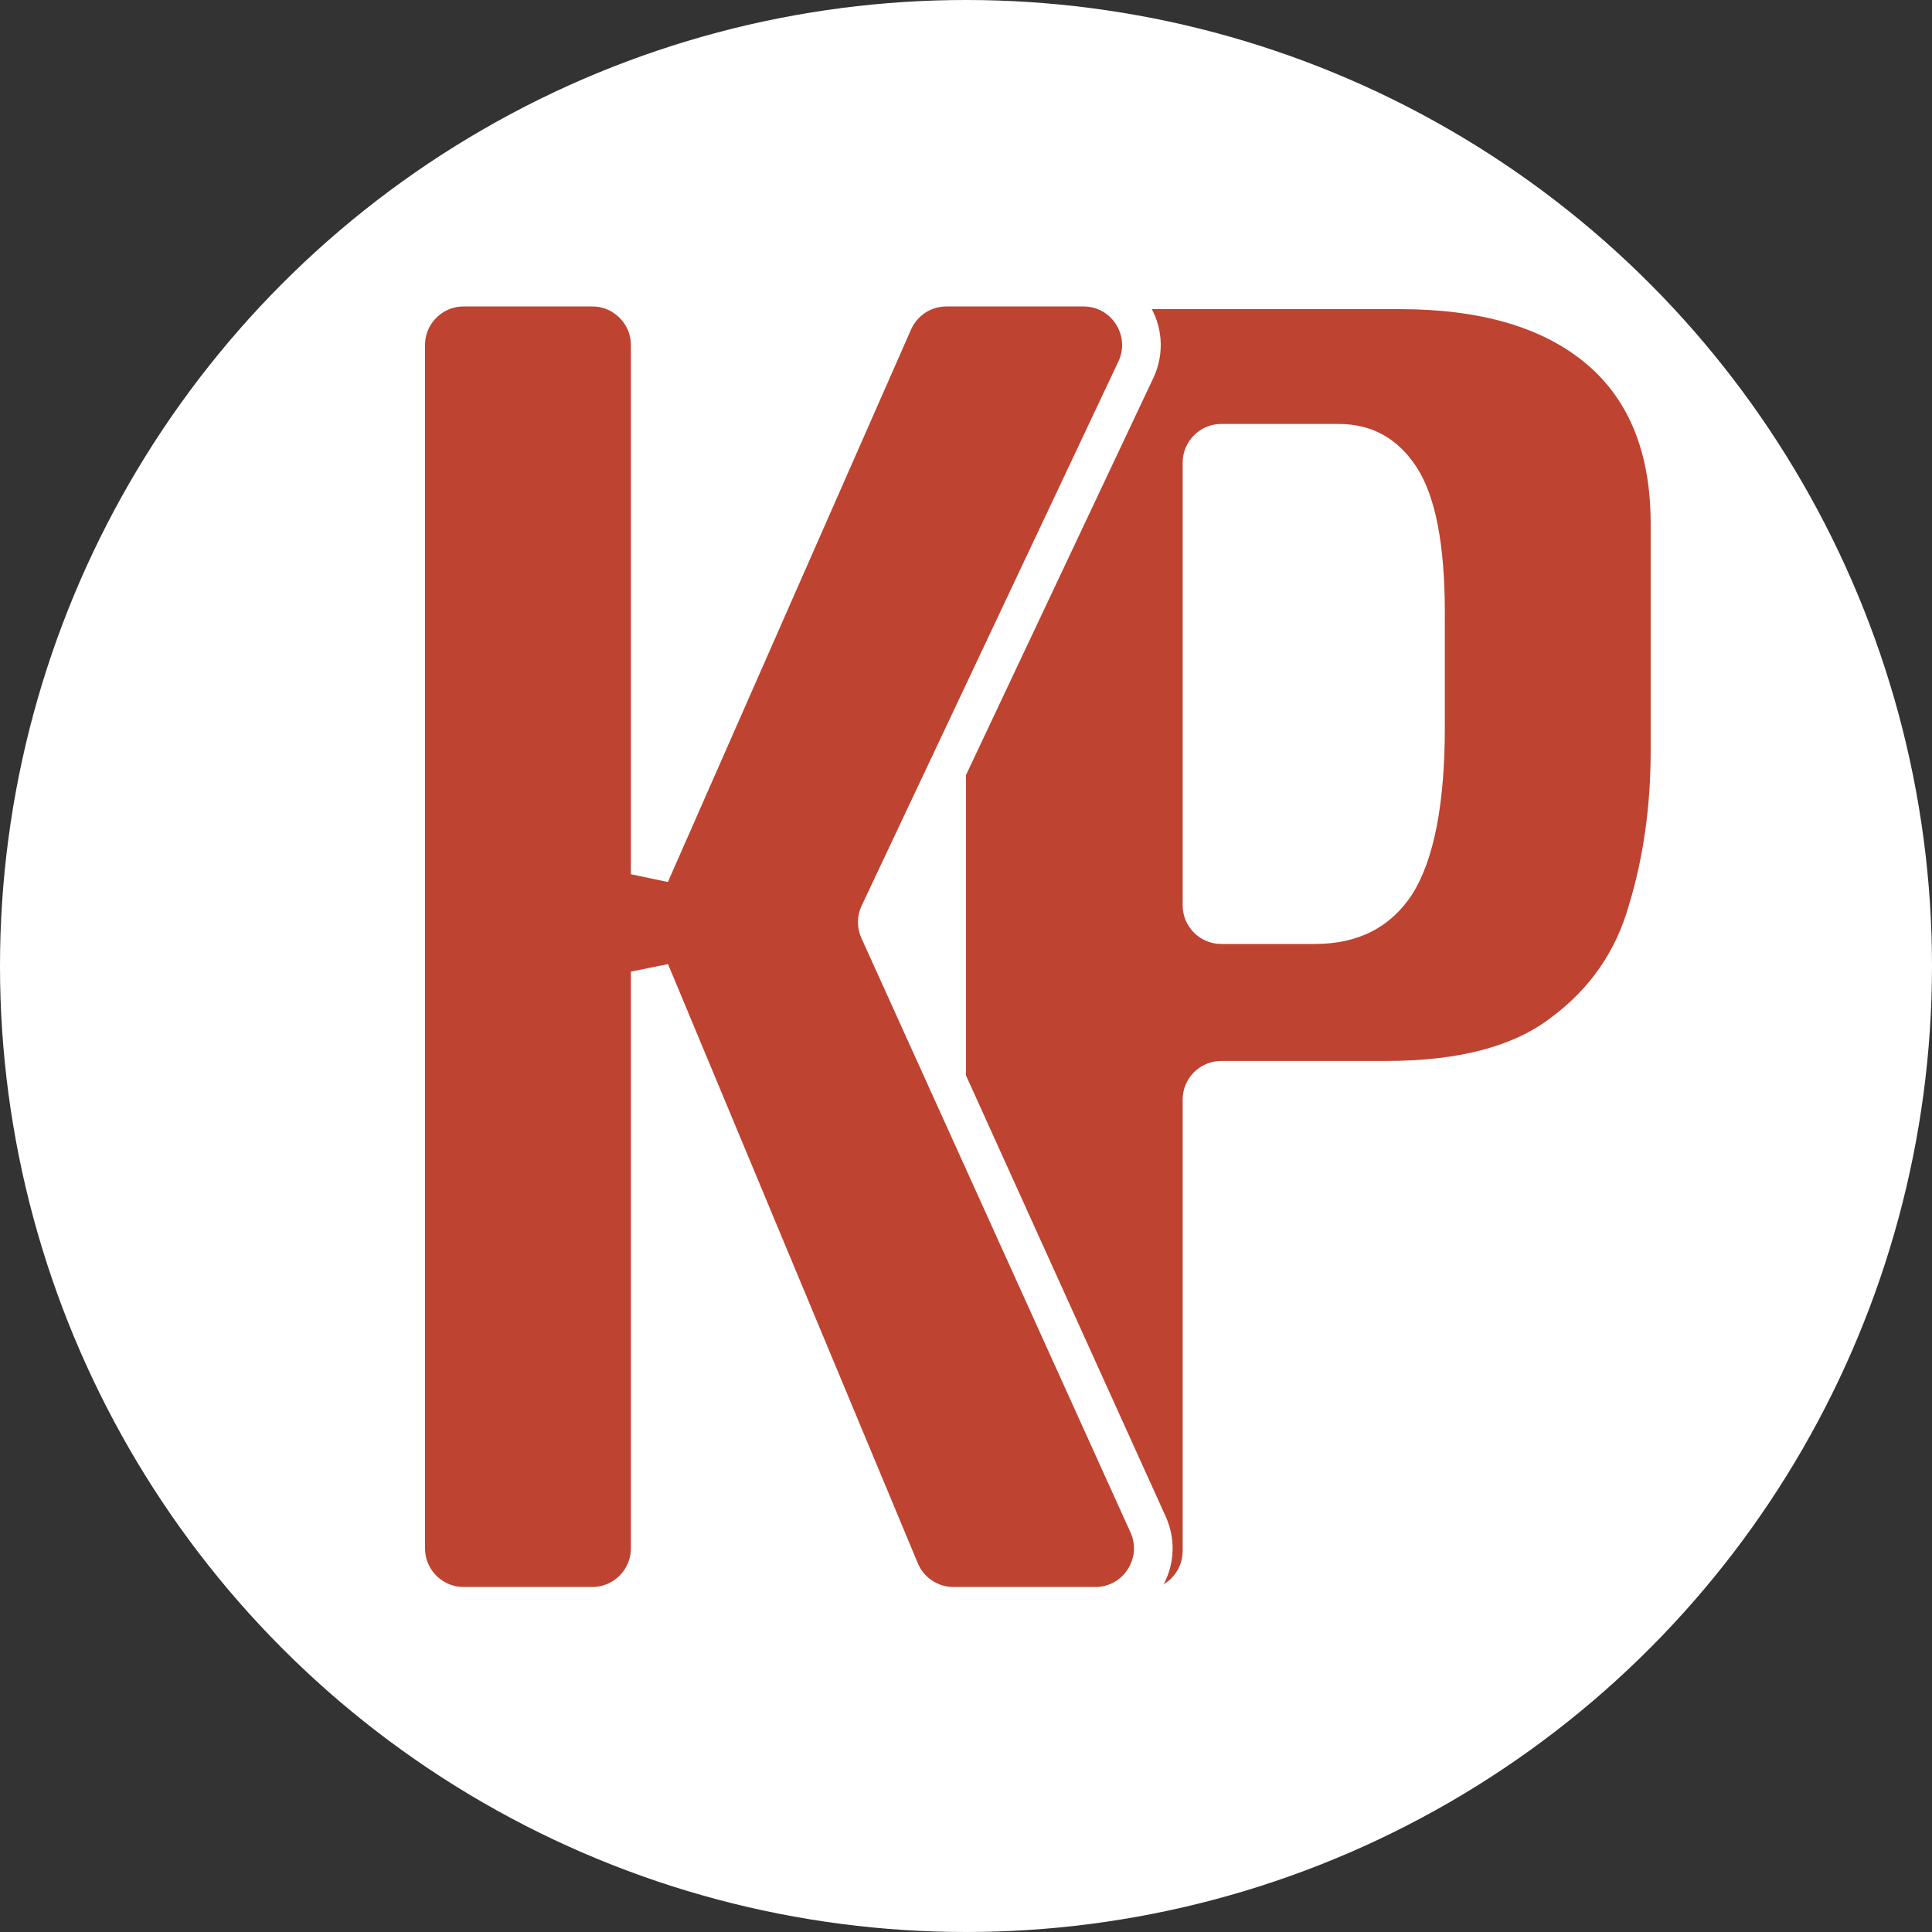
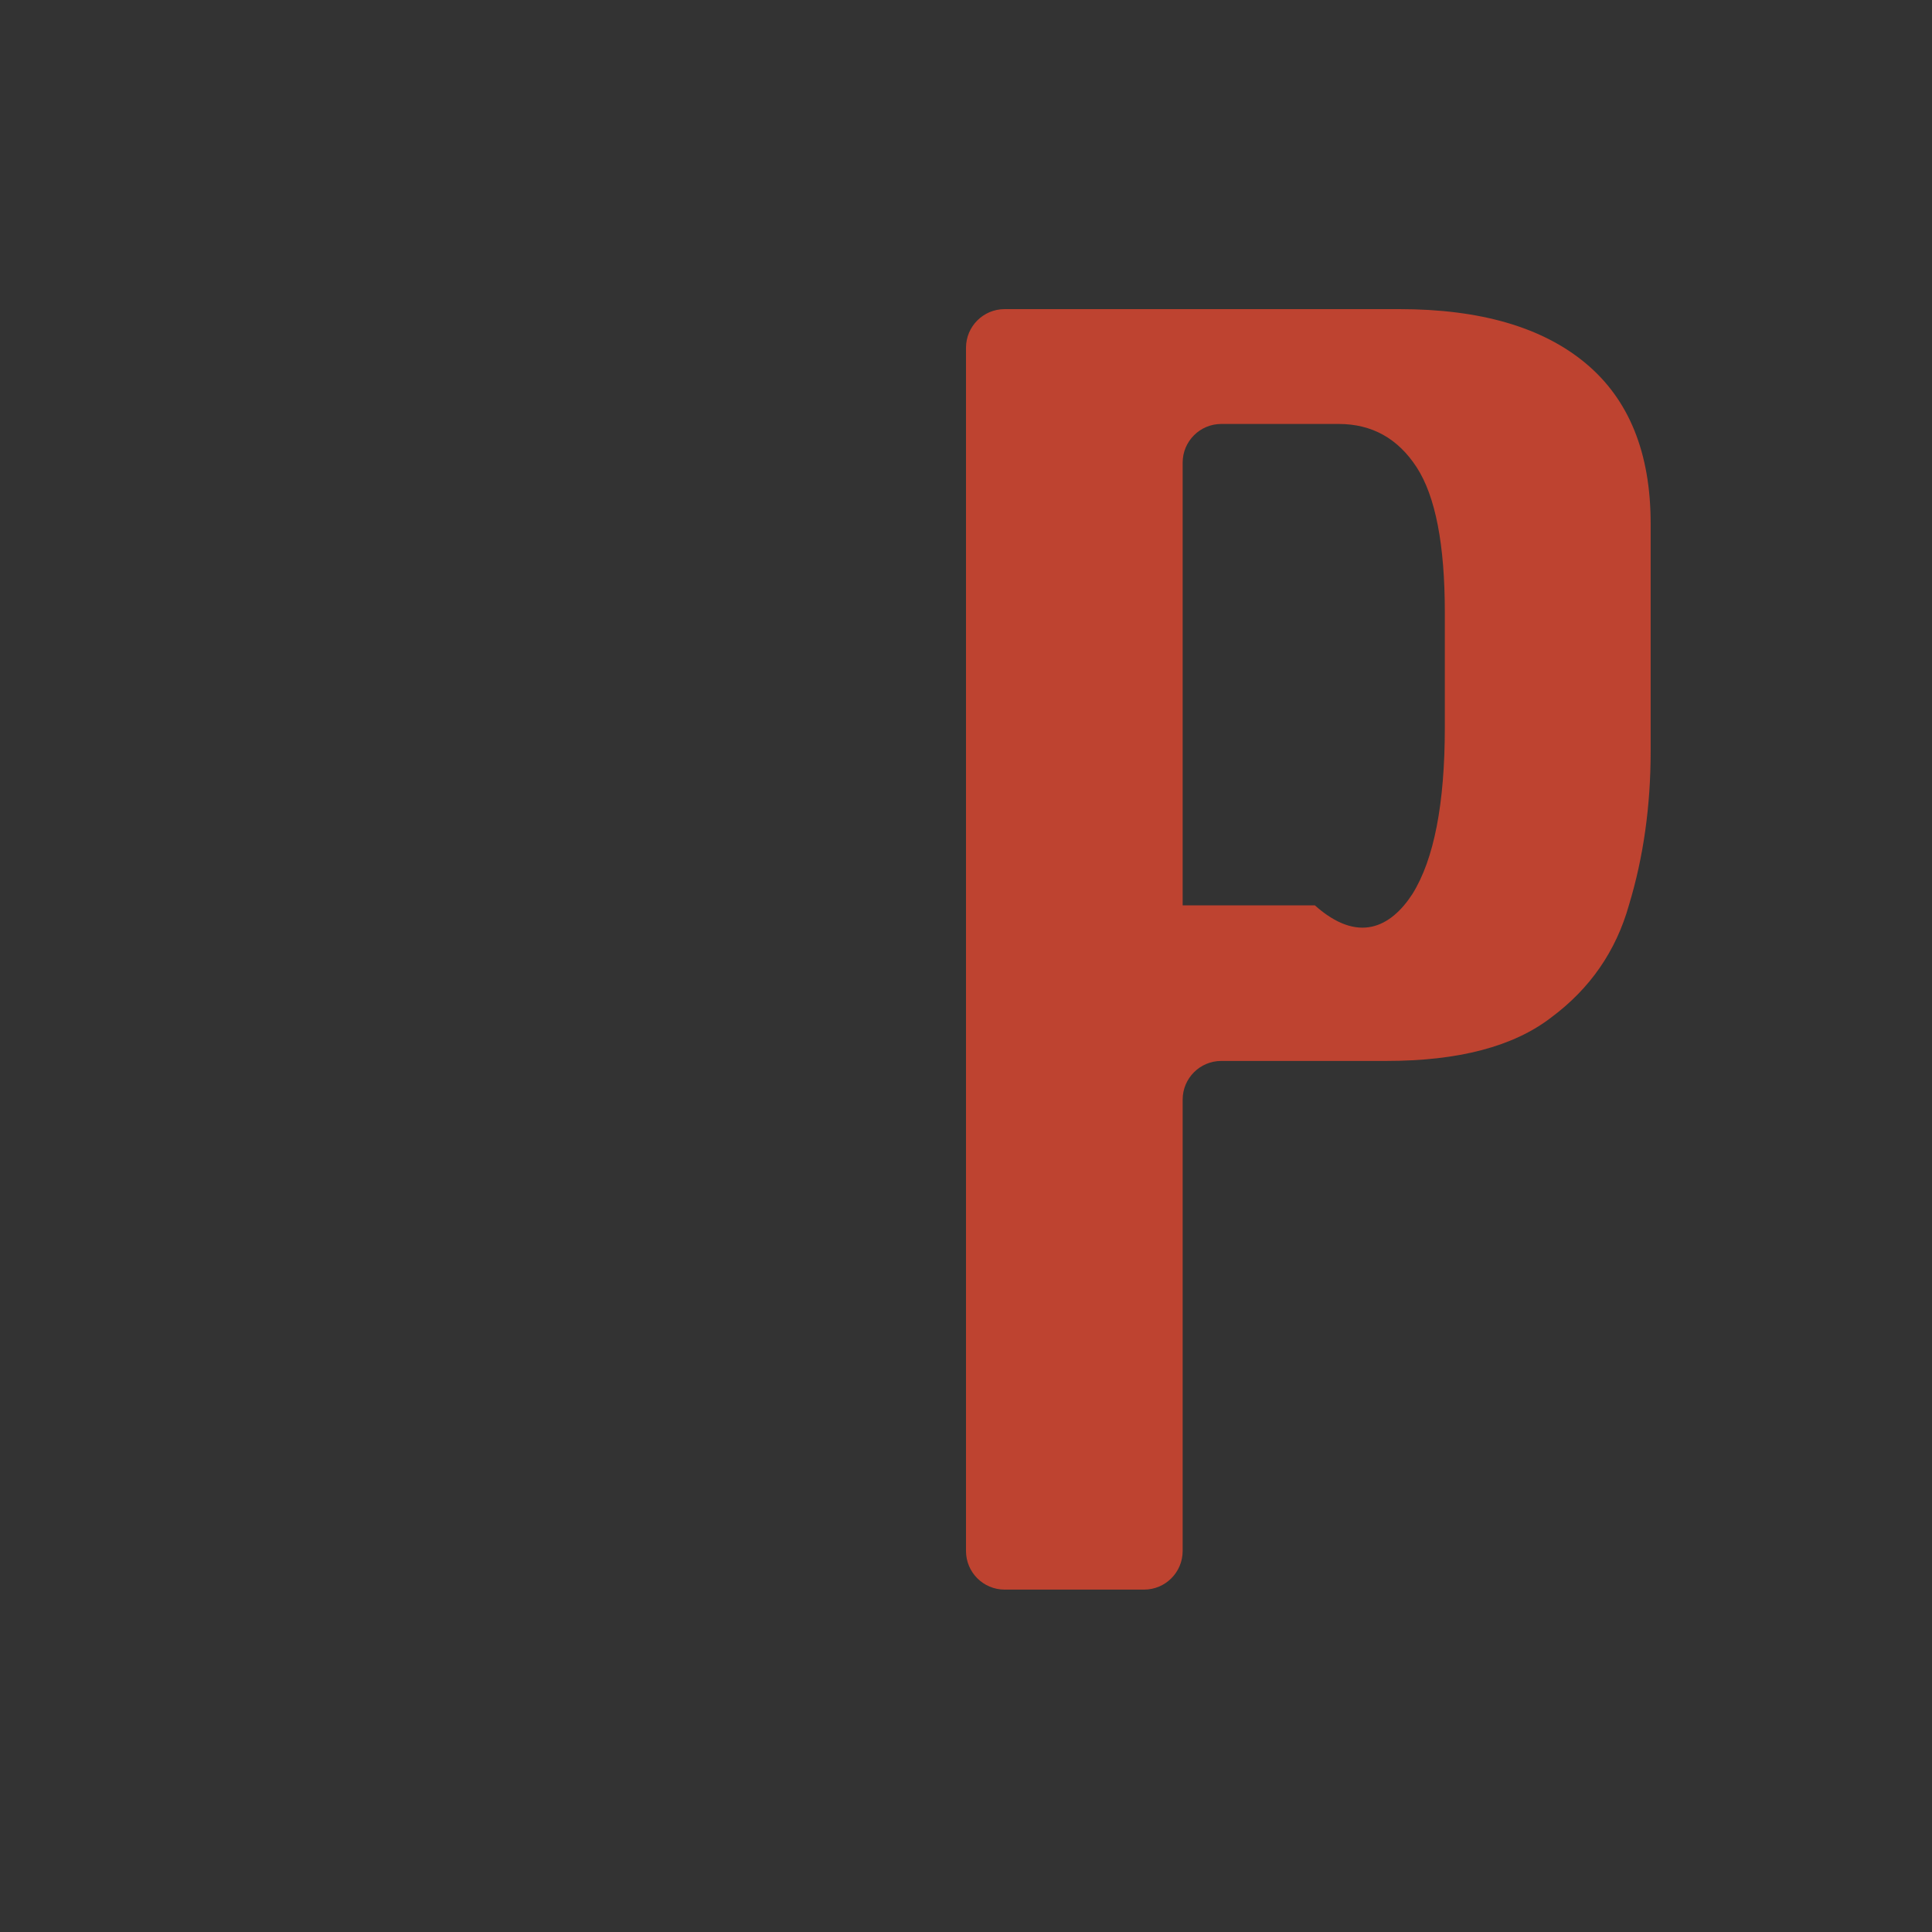
<svg xmlns="http://www.w3.org/2000/svg" width="50" height="50" viewBox="0 0 50 50" fill="none">
  <rect x="0" y="0" width="50" height="50" fill="#333333" stroke="none" />
-   <circle cx="25" cy="25" r="25" fill="white" />
-   <path d="M26 41.139C25.448 41.139 25 40.692 25 40.139V9C25 8.448 25.448 8 26 8H36.215C38.308 8 39.916 8.467 41.037 9.402C42.158 10.336 42.719 11.72 42.719 13.551V19.439C42.719 20.86 42.532 22.187 42.158 23.42C41.822 24.616 41.149 25.588 40.14 26.336C39.168 27.084 37.747 27.457 35.878 27.457H31.607C31.055 27.457 30.607 27.905 30.607 28.457V40.139C30.607 40.692 30.16 41.139 29.607 41.139H26ZM30.607 23.43C30.607 23.982 31.055 24.43 31.607 24.43H34.028C35.149 24.43 35.99 24 36.551 23.14C37.112 22.243 37.392 20.803 37.392 18.822V15.85C37.392 14.093 37.149 12.841 36.663 12.093C36.177 11.346 35.505 10.972 34.645 10.972H31.607C31.055 10.972 30.607 11.42 30.607 11.972V23.43Z" fill="#BE4330" />
-   <path d="M16.827 22.625V8.931C16.827 8.103 16.155 7.431 15.327 7.431H12C11.171 7.431 10.5 8.103 10.5 8.931V40.071C10.5 40.899 11.171 41.571 12 41.571H15.327C16.155 41.571 16.827 40.899 16.827 40.071V25.144L23.291 40.648C23.524 41.207 24.07 41.571 24.675 41.571H28.346C29.436 41.571 30.162 40.445 29.712 39.452L22.748 24.071C22.688 23.937 22.689 23.784 22.752 23.651L29.395 9.571C29.865 8.576 29.139 7.431 28.039 7.431H24.493C23.898 7.431 23.36 7.783 23.12 8.327L16.827 22.625Z" fill="#BE4330" stroke="white" />
+   <path d="M26 41.139C25.448 41.139 25 40.692 25 40.139V9C25 8.448 25.448 8 26 8H36.215C38.308 8 39.916 8.467 41.037 9.402C42.158 10.336 42.719 11.72 42.719 13.551V19.439C42.719 20.86 42.532 22.187 42.158 23.42C41.822 24.616 41.149 25.588 40.14 26.336C39.168 27.084 37.747 27.457 35.878 27.457H31.607C31.055 27.457 30.607 27.905 30.607 28.457V40.139C30.607 40.692 30.16 41.139 29.607 41.139H26ZM30.607 23.43H34.028C35.149 24.43 35.99 24 36.551 23.14C37.112 22.243 37.392 20.803 37.392 18.822V15.85C37.392 14.093 37.149 12.841 36.663 12.093C36.177 11.346 35.505 10.972 34.645 10.972H31.607C31.055 10.972 30.607 11.42 30.607 11.972V23.43Z" fill="#BE4330" />
</svg>